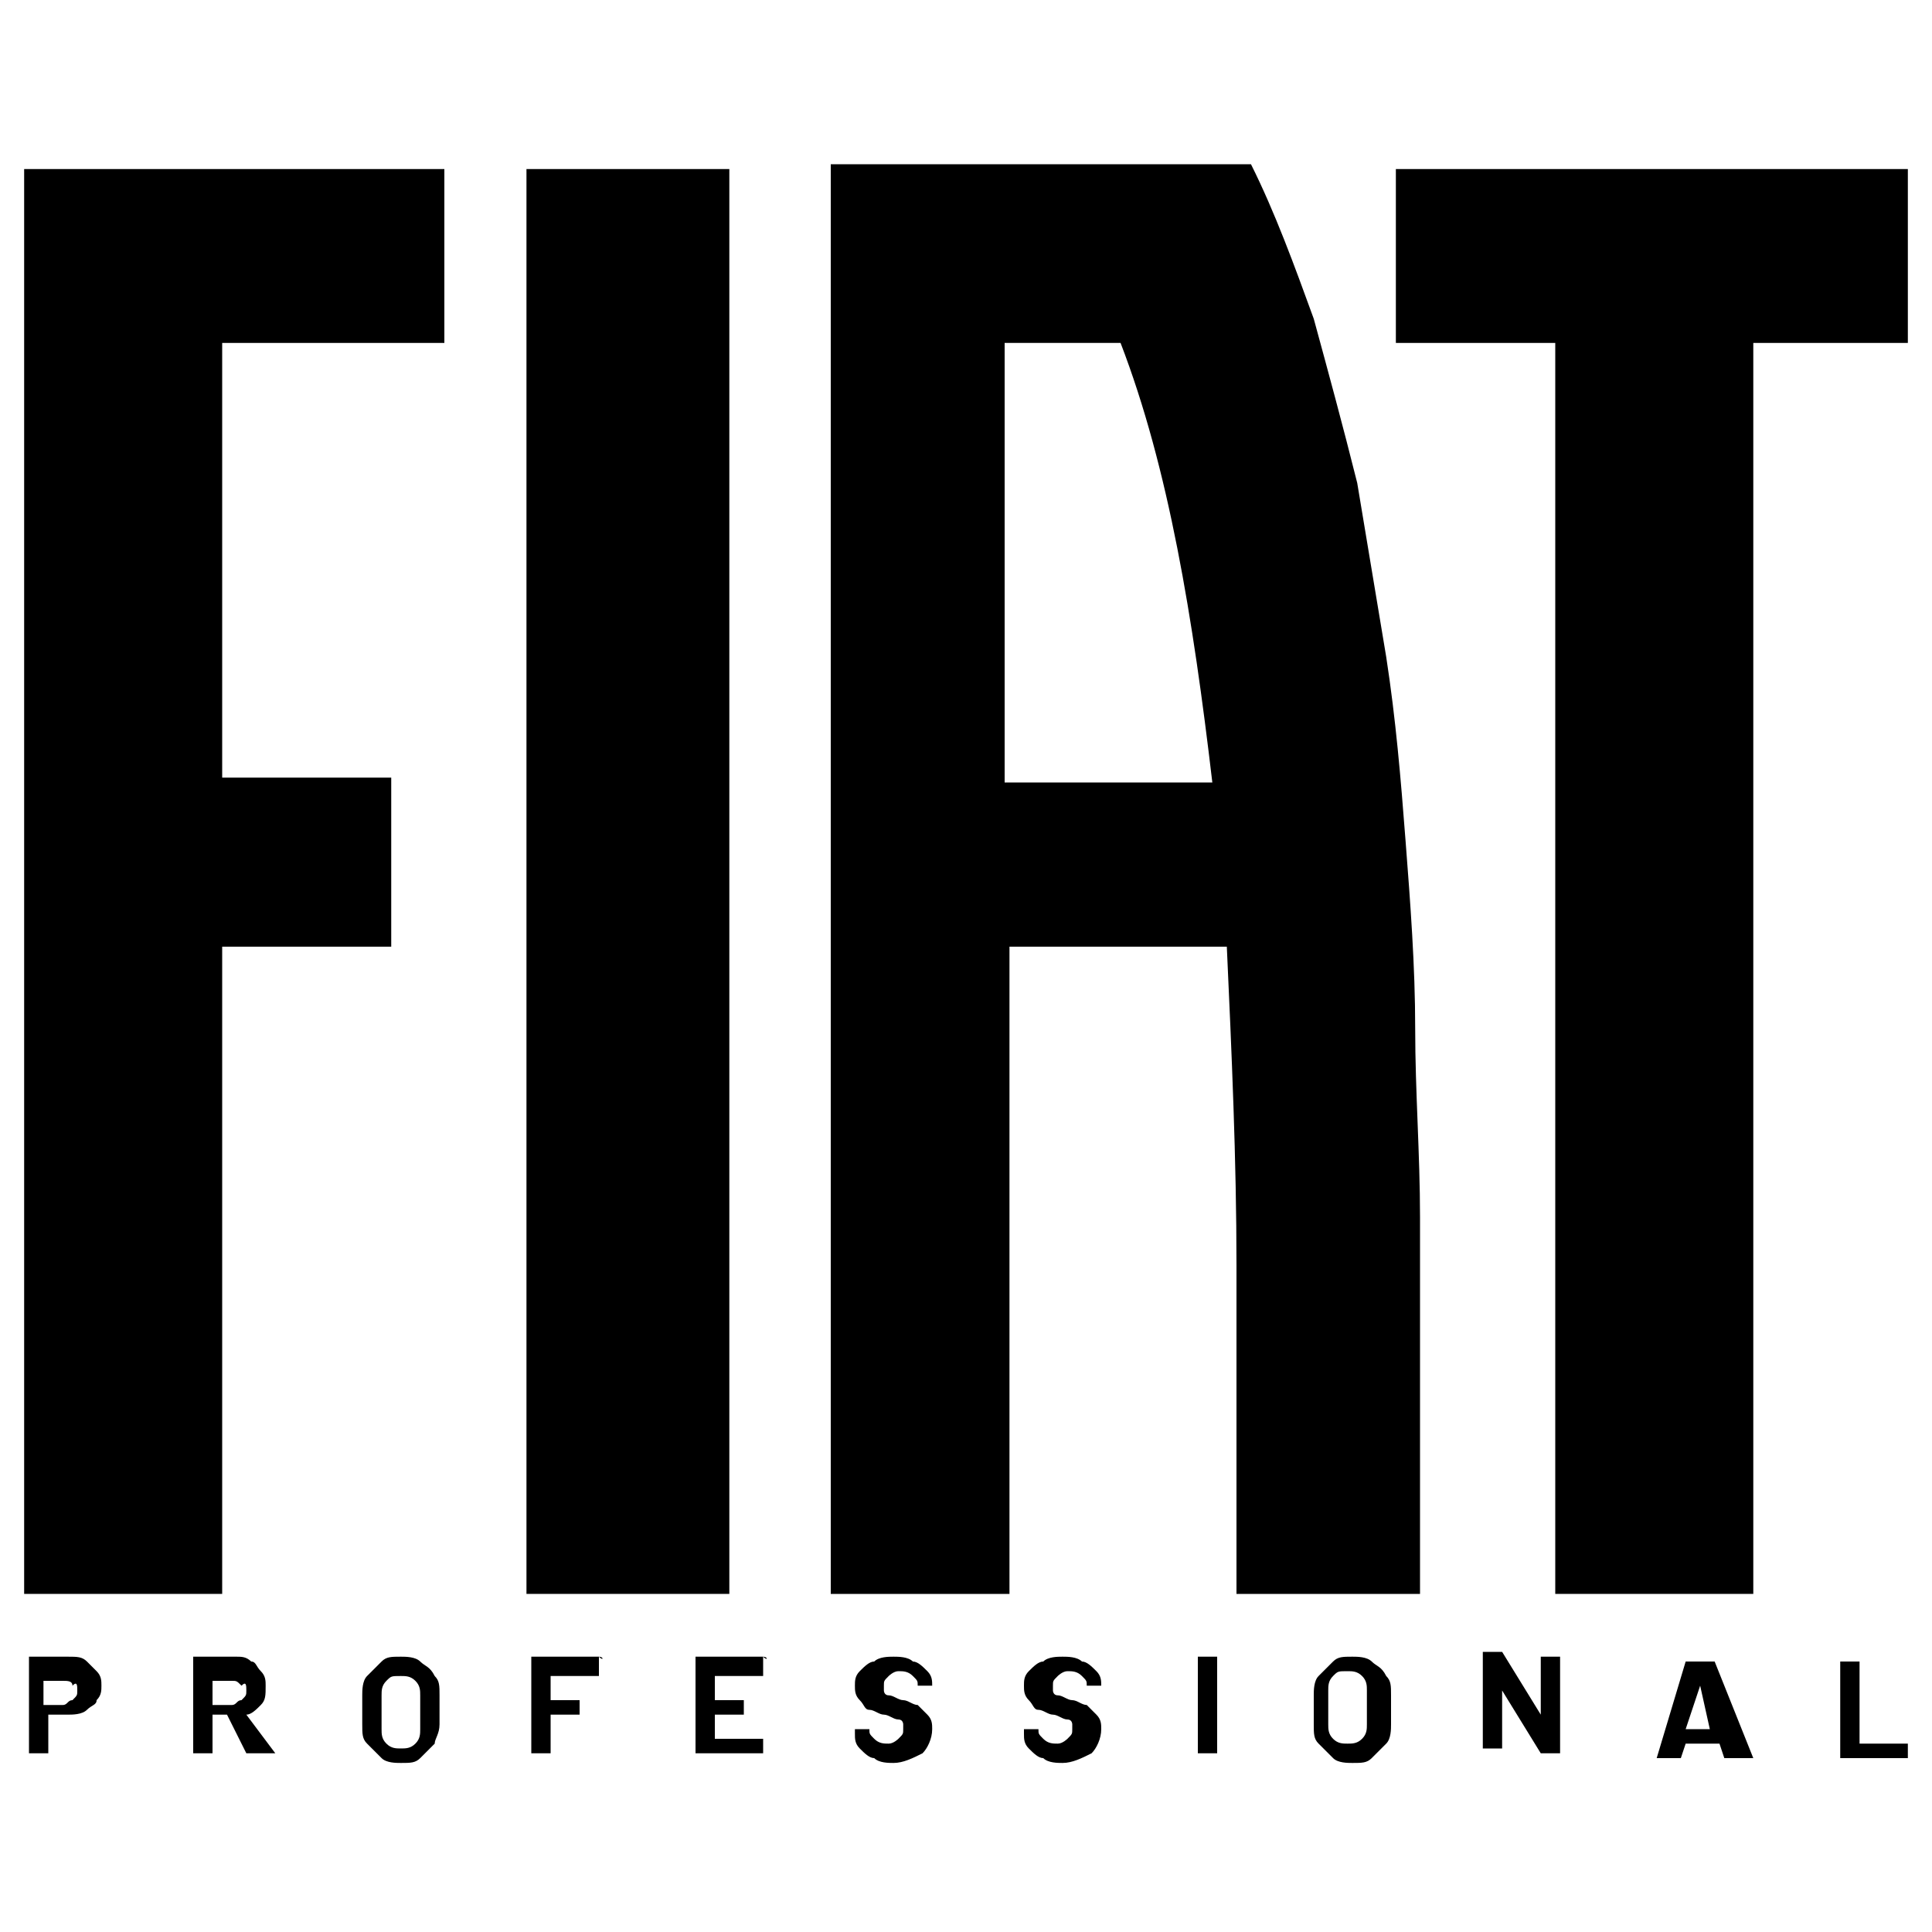
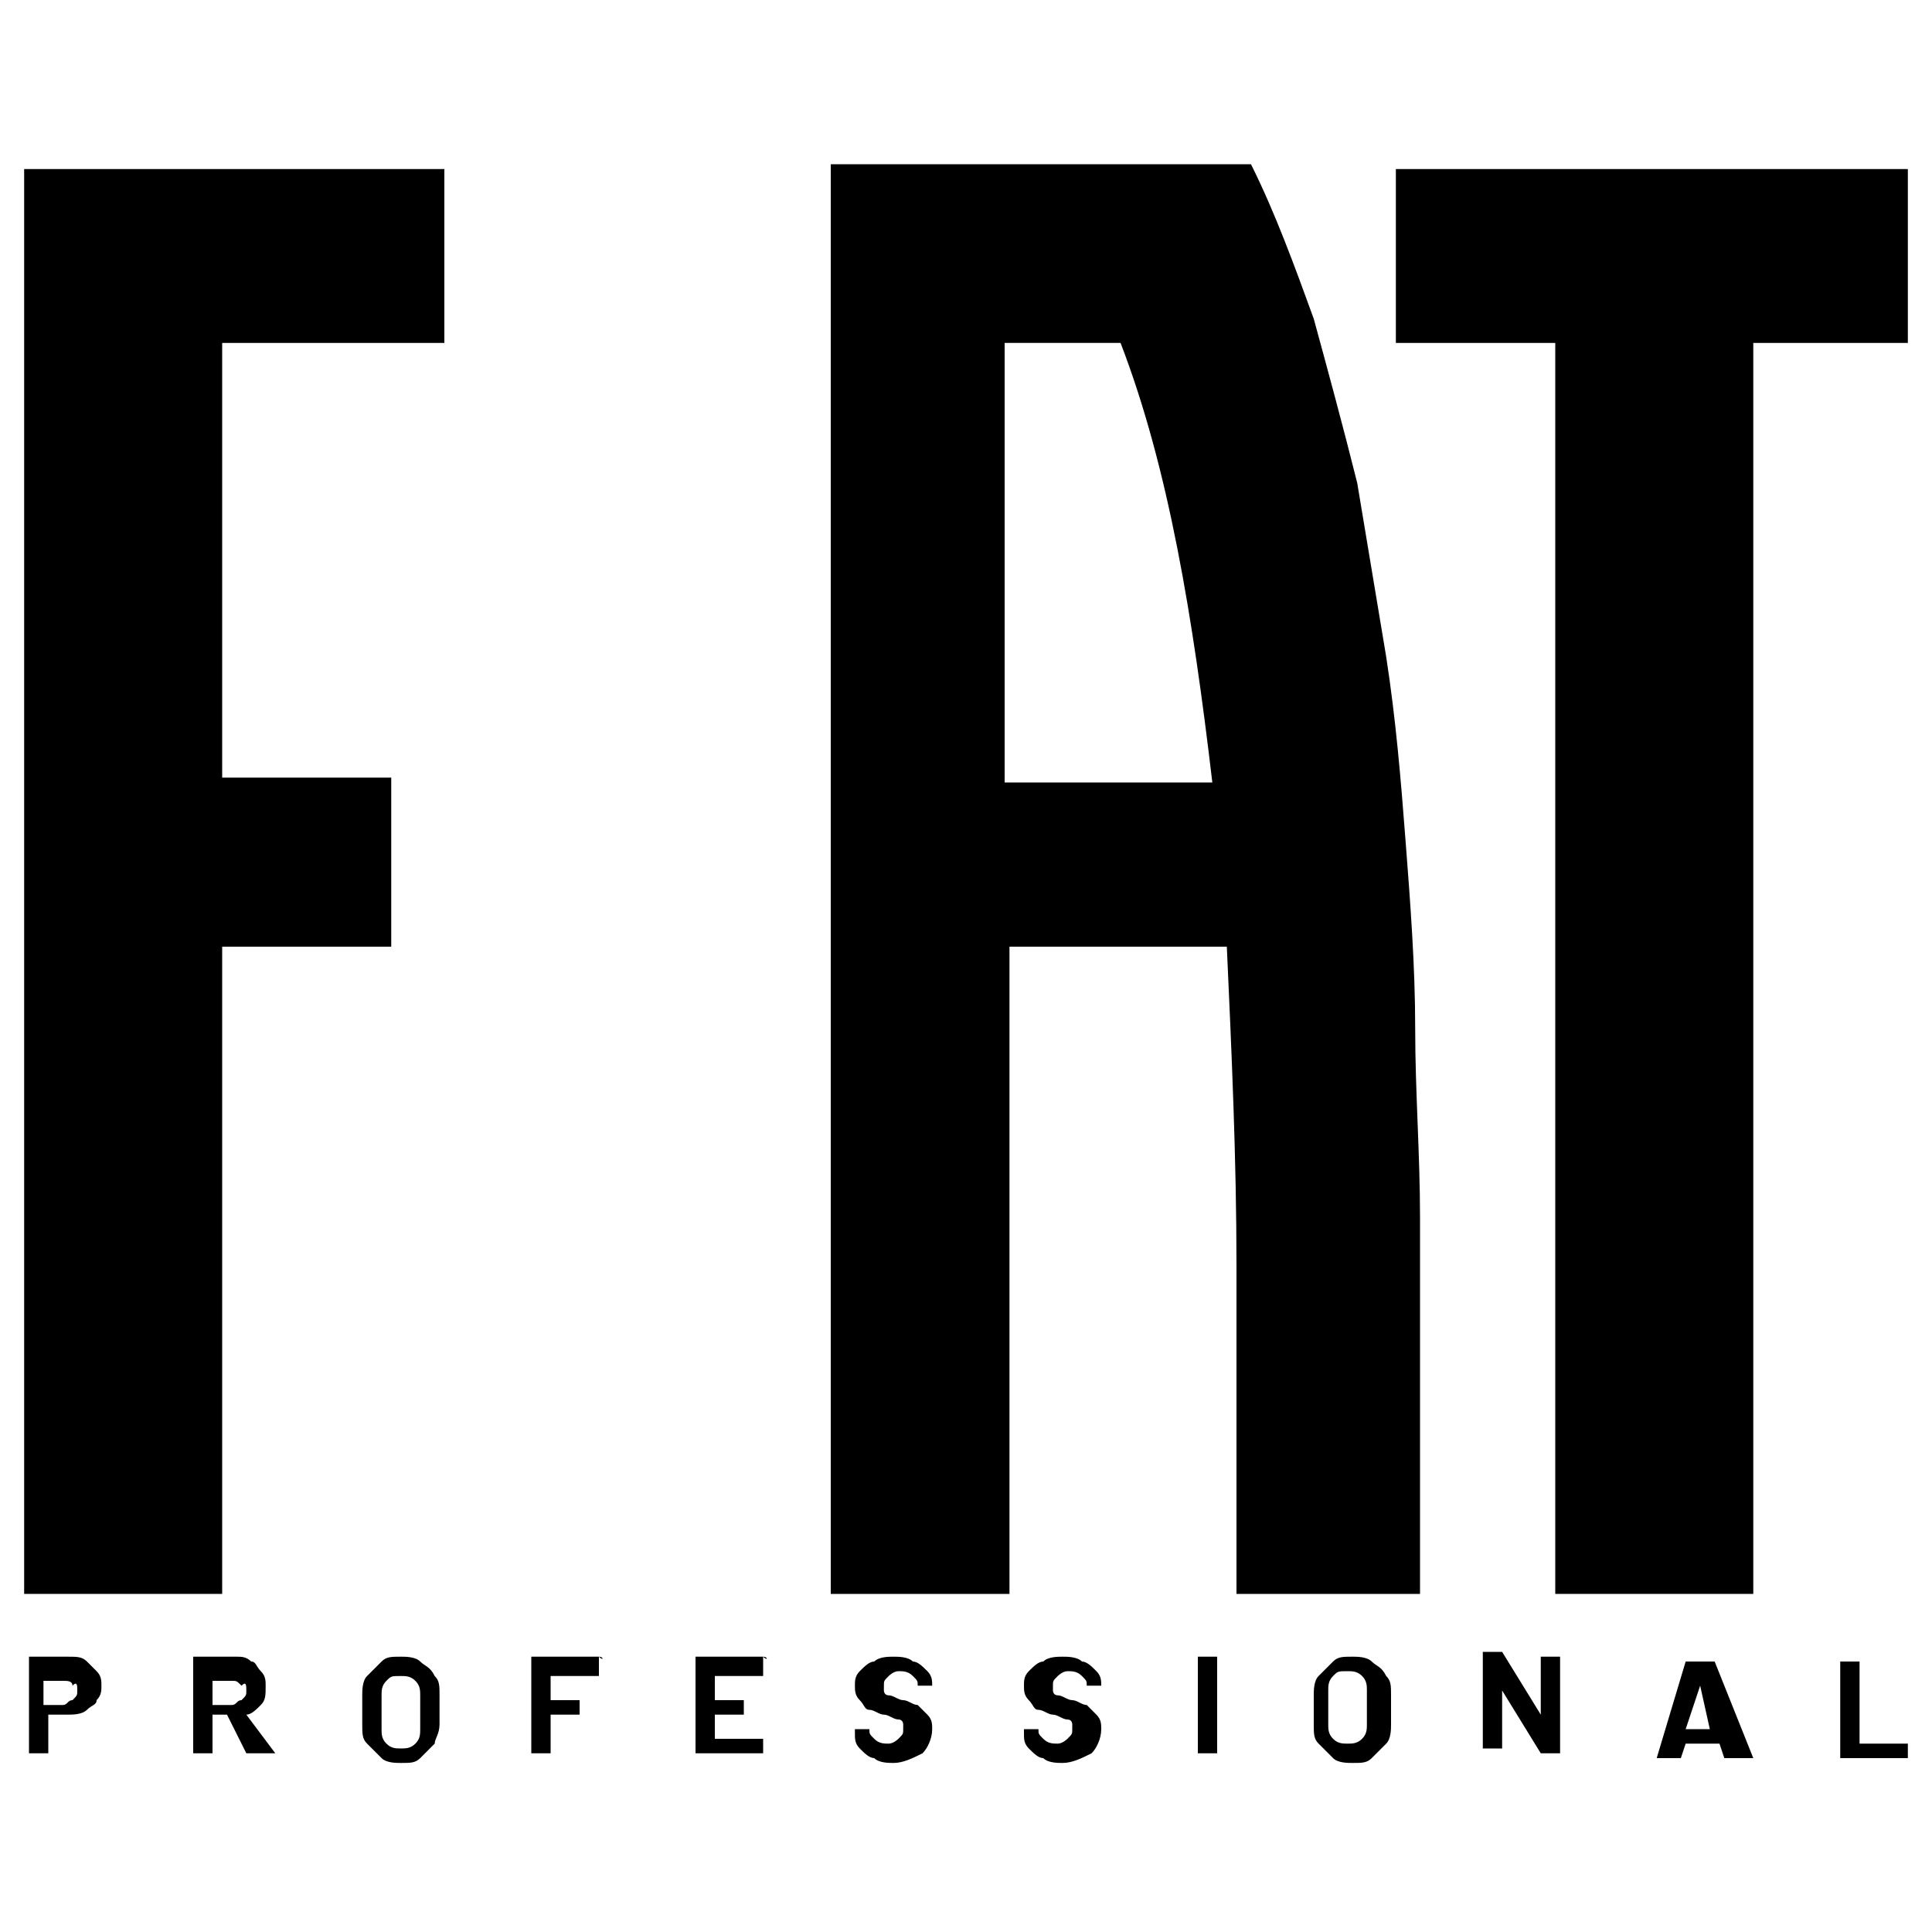
<svg xmlns="http://www.w3.org/2000/svg" version="1.1" id="Livello_1" x="0px" y="0px" viewBox="0 0 40 40" style="enable-background:new 0 0 40 40;" xml:space="preserve">
  <style type="text/css">
	.st0{fill-rule:evenodd;clip-rule:evenodd;}
	.st1{fill:#FFFFFF;}
</style>
  <g>
-     <rect x="10.9" y="3.5" width="4.2" height="29.5" />
    <polygon points="28.9,3.5 28.9,7.1 32.2,7.1 32.2,33 36.3,33 36.3,7.1 39.5,7.1 39.5,3.5  " />
    <polygon points="0.5,3.5 0.5,33 4.6,33 4.6,19.6 8.1,19.6 8.1,16.1 4.6,16.1 4.6,7.1 9.2,7.1 9.2,3.5  " />
    <g>
      <g>
        <path d="M29.4,29.1c0-1.3,0-2.6,0-3.9c0-1.3-0.1-2.6-0.1-3.9c0-1.3-0.1-2.6-0.2-3.9c-0.1-1.3-0.2-2.5-0.4-3.8     c-0.2-1.2-0.4-2.4-0.6-3.6c-0.3-1.2-0.6-2.3-0.9-3.4c-0.4-1.1-0.8-2.2-1.3-3.2h-8.7V33h3.7V19.6h4.5c0.1,2.2,0.2,4.4,0.2,6.6     c0,1.1,0,2.3,0,3.4c0,1.1,0,2.2,0,3.4h3.8c0-0.6,0-1.3,0-1.9C29.4,30.4,29.4,29.8,29.4,29.1 M20.8,16.1V7.1h2.4     c1,2.6,1.5,5.7,1.9,9.1H20.8z" />
      </g>
    </g>
    <g>
      <path d="M1.8,34.4c-0.1-0.1-0.2-0.1-0.4-0.1H0.6c0,0,0,0,0,0c0,0,0,0,0,0v2c0,0,0,0,0,0c0,0,0,0,0,0h0.4c0,0,0,0,0,0c0,0,0,0,0,0    l0-0.8h0.4c0.1,0,0.3,0,0.4-0.1c0.1-0.1,0.2-0.1,0.2-0.2c0.1-0.1,0.1-0.2,0.1-0.3c0-0.1,0-0.2-0.1-0.3C1.9,34.5,1.9,34.5,1.8,34.4    z M1.6,35c0,0.1,0,0.1-0.1,0.2c-0.1,0-0.1,0.1-0.2,0.1l-0.4,0l0-0.5h0.4c0.1,0,0.2,0,0.2,0.1C1.6,34.8,1.6,34.9,1.6,35z" />
      <path d="M5.1,35.5c0.1,0,0.2-0.1,0.3-0.2c0.1-0.1,0.1-0.2,0.1-0.4c0-0.1,0-0.2-0.1-0.3c-0.1-0.1-0.1-0.2-0.2-0.2    c-0.1-0.1-0.2-0.1-0.3-0.1H4c0,0,0,0,0,0c0,0,0,0,0,0v2c0,0,0,0,0,0c0,0,0,0,0,0h0.4c0,0,0,0,0,0c0,0,0,0,0,0l0-0.8l0.3,0l0.4,0.8    c0,0,0,0,0.1,0h0.4c0,0,0.1,0,0.1,0c0,0,0,0,0,0L5.1,35.5z M5.1,35c0,0.1,0,0.1-0.1,0.2c-0.1,0-0.1,0.1-0.2,0.1l-0.4,0l0-0.5h0.4    c0.1,0,0.1,0,0.2,0.1C5.1,34.8,5.1,34.9,5.1,35z" />
      <path d="M8.7,34.4c-0.1-0.1-0.3-0.1-0.4-0.1c-0.2,0-0.3,0-0.4,0.1c-0.1,0.1-0.2,0.2-0.3,0.3c-0.1,0.1-0.1,0.3-0.1,0.4v0.6    c0,0.2,0,0.3,0.1,0.4c0.1,0.1,0.2,0.2,0.3,0.3c0.1,0.1,0.3,0.1,0.4,0.1c0.2,0,0.3,0,0.4-0.1c0.1-0.1,0.2-0.2,0.3-0.3    C9,36,9.1,35.9,9.1,35.7v-0.6c0-0.2,0-0.3-0.1-0.4C8.9,34.5,8.8,34.5,8.7,34.4z M7.9,35.1c0-0.1,0-0.2,0.1-0.3    c0.1-0.1,0.1-0.1,0.3-0.1c0.1,0,0.2,0,0.3,0.1c0.1,0.1,0.1,0.2,0.1,0.3v0.7c0,0.1,0,0.2-0.1,0.3c-0.1,0.1-0.2,0.1-0.3,0.1    c-0.1,0-0.2,0-0.3-0.1c-0.1-0.1-0.1-0.2-0.1-0.3V35.1z" />
      <path d="M12.4,34.3H11c0,0,0,0,0,0c0,0,0,0,0,0v2c0,0,0,0,0,0c0,0,0,0,0,0h0.4c0,0,0,0,0,0c0,0,0,0,0,0l0-0.8h0.6c0,0,0,0,0,0    c0,0,0,0,0,0v-0.3c0,0,0,0,0,0c0,0,0,0,0,0l-0.6,0l0-0.5h1c0,0,0,0,0,0c0,0,0,0,0,0L12.4,34.3C12.5,34.4,12.5,34.3,12.4,34.3    C12.4,34.3,12.4,34.3,12.4,34.3z" />
      <path d="M15.8,34.3h-1.4c0,0,0,0,0,0c0,0,0,0,0,0v2c0,0,0,0,0,0c0,0,0,0,0,0h1.4c0,0,0,0,0,0c0,0,0,0,0,0v-0.3c0,0,0,0,0,0    c0,0,0,0,0,0l-1,0l0-0.5h0.6c0,0,0,0,0,0c0,0,0,0,0,0v-0.3c0,0,0,0,0,0c0,0,0,0,0,0l-0.6,0l0-0.5h1c0,0,0,0,0,0c0,0,0,0,0,0    L15.8,34.3C15.9,34.4,15.9,34.3,15.8,34.3C15.8,34.3,15.8,34.3,15.8,34.3z" />
      <path d="M19,35.3c-0.1,0-0.2-0.1-0.3-0.1c-0.1,0-0.2-0.1-0.3-0.1c-0.1,0-0.1-0.1-0.1-0.1c0,0,0-0.1,0-0.1c0-0.1,0-0.1,0.1-0.2    c0,0,0.1-0.1,0.2-0.1c0.1,0,0.2,0,0.3,0.1c0.1,0.1,0.1,0.1,0.1,0.2v0c0,0,0,0,0,0c0,0,0,0,0,0h0.3c0,0,0,0,0,0c0,0,0,0,0,0v0    c0-0.1,0-0.2-0.1-0.3c-0.1-0.1-0.2-0.2-0.3-0.2c-0.1-0.1-0.3-0.1-0.4-0.1c-0.1,0-0.3,0-0.4,0.1c-0.1,0-0.2,0.1-0.3,0.2    c-0.1,0.1-0.1,0.2-0.1,0.3c0,0.1,0,0.2,0.1,0.3c0.1,0.1,0.1,0.2,0.2,0.2c0.1,0,0.2,0.1,0.3,0.1c0.1,0,0.2,0.1,0.3,0.1    c0.1,0,0.1,0.1,0.1,0.1c0,0,0,0.1,0,0.1c0,0.1,0,0.1-0.1,0.2c0,0-0.1,0.1-0.2,0.1c-0.1,0-0.2,0-0.3-0.1c-0.1-0.1-0.1-0.1-0.1-0.2    v0c0,0,0,0,0,0c0,0,0,0,0,0h-0.3c0,0,0,0,0,0c0,0,0,0,0,0v0.1c0,0.1,0,0.2,0.1,0.3c0.1,0.1,0.2,0.2,0.3,0.2    c0.1,0.1,0.3,0.1,0.4,0.1c0.2,0,0.4-0.1,0.6-0.2c0.1-0.1,0.2-0.3,0.2-0.5c0-0.1,0-0.2-0.1-0.3C19.2,35.5,19.1,35.4,19,35.3z" />
      <path d="M22.5,35.3c-0.1,0-0.2-0.1-0.3-0.1c-0.1,0-0.2-0.1-0.3-0.1c-0.1,0-0.1-0.1-0.1-0.1c0,0,0-0.1,0-0.1c0-0.1,0-0.1,0.1-0.2    c0,0,0.1-0.1,0.2-0.1c0.1,0,0.2,0,0.3,0.1c0.1,0.1,0.1,0.1,0.1,0.2v0c0,0,0,0,0,0c0,0,0,0,0,0h0.3c0,0,0,0,0,0c0,0,0,0,0,0v0    c0-0.1,0-0.2-0.1-0.3c-0.1-0.1-0.2-0.2-0.3-0.2c-0.1-0.1-0.3-0.1-0.4-0.1c-0.1,0-0.3,0-0.4,0.1c-0.1,0-0.2,0.1-0.3,0.2    c-0.1,0.1-0.1,0.2-0.1,0.3c0,0.1,0,0.2,0.1,0.3c0.1,0.1,0.1,0.2,0.2,0.2c0.1,0,0.2,0.1,0.3,0.1c0.1,0,0.2,0.1,0.3,0.1    c0.1,0,0.1,0.1,0.1,0.1c0,0,0,0.1,0,0.1c0,0.1,0,0.1-0.1,0.2c0,0-0.1,0.1-0.2,0.1c-0.1,0-0.2,0-0.3-0.1c-0.1-0.1-0.1-0.1-0.1-0.2    v0c0,0,0,0,0,0c0,0,0,0,0,0h-0.3c0,0,0,0,0,0c0,0,0,0,0,0v0.1c0,0.1,0,0.2,0.1,0.3c0.1,0.1,0.2,0.2,0.3,0.2    c0.1,0.1,0.3,0.1,0.4,0.1c0.2,0,0.4-0.1,0.6-0.2c0.1-0.1,0.2-0.3,0.2-0.5c0-0.1,0-0.2-0.1-0.3C22.7,35.5,22.6,35.4,22.5,35.3z" />
      <path d="M25.2,34.3h-0.4c0,0,0,0,0,0c0,0,0,0,0,0v2c0,0,0,0,0,0c0,0,0,0,0,0h0.4c0,0,0,0,0,0c0,0,0,0,0,0L25.2,34.3    C25.2,34.4,25.2,34.3,25.2,34.3C25.2,34.3,25.2,34.3,25.2,34.3z" />
      <path d="M28.4,34.4c-0.1-0.1-0.3-0.1-0.4-0.1c-0.2,0-0.3,0-0.4,0.1c-0.1,0.1-0.2,0.2-0.3,0.3c-0.1,0.1-0.1,0.3-0.1,0.4v0.6    c0,0.2,0,0.3,0.1,0.4c0.1,0.1,0.2,0.2,0.3,0.3c0.1,0.1,0.3,0.1,0.4,0.1c0.2,0,0.3,0,0.4-0.1c0.1-0.1,0.2-0.2,0.3-0.3    c0.1-0.1,0.1-0.3,0.1-0.4v-0.6c0-0.2,0-0.3-0.1-0.4C28.6,34.5,28.5,34.5,28.4,34.4z M28.3,35.7c0,0.1,0,0.2-0.1,0.3    c-0.1,0.1-0.2,0.1-0.3,0.1c-0.1,0-0.2,0-0.3-0.1c-0.1-0.1-0.1-0.2-0.1-0.3v-0.7c0-0.1,0-0.2,0.1-0.3c0.1-0.1,0.1-0.1,0.3-0.1    c0.1,0,0.2,0,0.3,0.1c0.1,0.1,0.1,0.2,0.1,0.3V35.7z" />
      <path d="M32.3,34.3h-0.4c0,0,0,0,0,0c0,0,0,0,0,0l0,1.2l-0.8-1.3c0,0,0,0-0.1,0h-0.3c0,0,0,0,0,0c0,0,0,0,0,0v2c0,0,0,0,0,0    c0,0,0,0,0,0h0.4c0,0,0,0,0,0c0,0,0,0,0,0l0-1.2l0.8,1.3c0,0,0,0,0.1,0h0.3c0,0,0,0,0,0c0,0,0,0,0,0L32.3,34.3    C32.3,34.4,32.3,34.3,32.3,34.3C32.3,34.3,32.3,34.3,32.3,34.3z" />
      <path d="M35.5,34.4C35.4,34.3,35.4,34.3,35.5,34.4l-0.5,0c0,0,0,0-0.1,0l-0.6,2c0,0,0,0,0,0c0,0,0,0,0,0h0.4c0,0,0,0,0.1,0    l0.1-0.3l0.7,0l0.1,0.3c0,0,0,0,0.1,0h0.4c0,0,0.1,0,0.1,0c0,0,0,0,0,0L35.5,34.4z M35.4,35.8h-0.5l0.3-0.9L35.4,35.8z" />
      <path d="M39.5,36.1C39.5,36.1,39.5,36.1,39.5,36.1l-1,0v-1.7c0,0,0,0,0,0c0,0,0,0,0,0h-0.4c0,0,0,0,0,0c0,0,0,0,0,0v2c0,0,0,0,0,0    c0,0,0,0,0,0h1.4c0,0,0,0,0,0c0,0,0,0,0,0L39.5,36.1C39.5,36.1,39.5,36.1,39.5,36.1z" />
    </g>
  </g>
</svg>